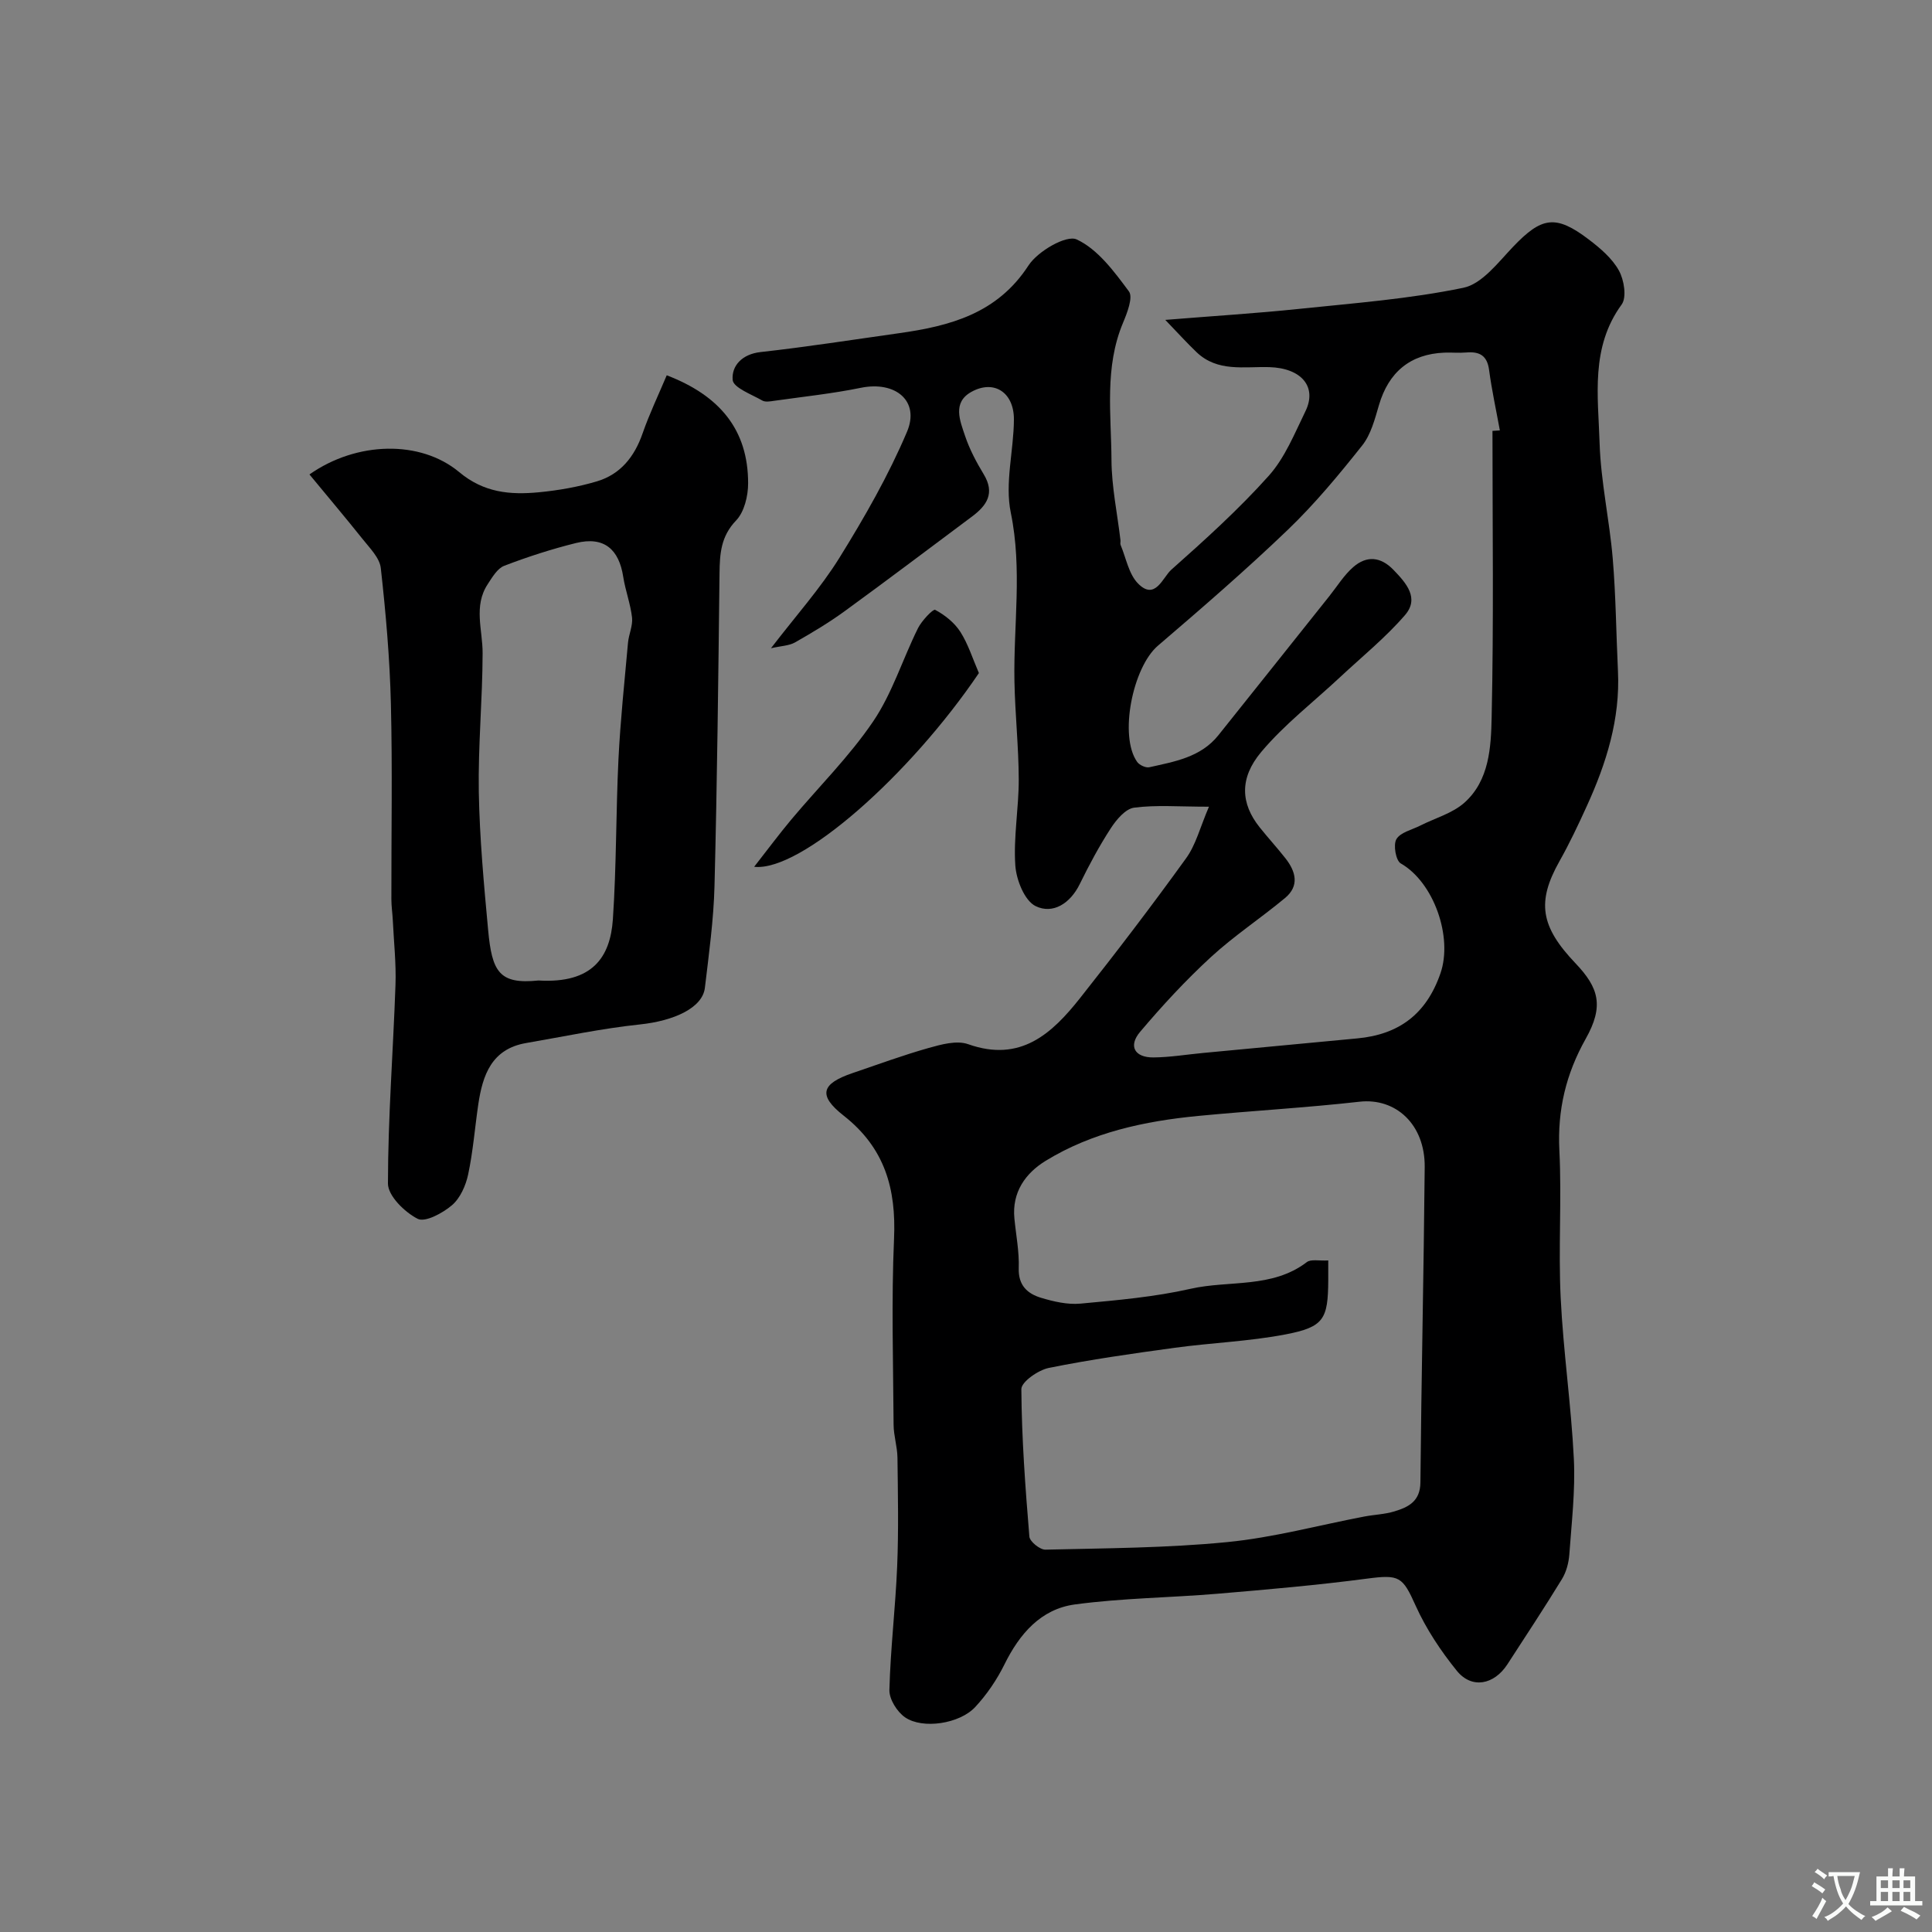
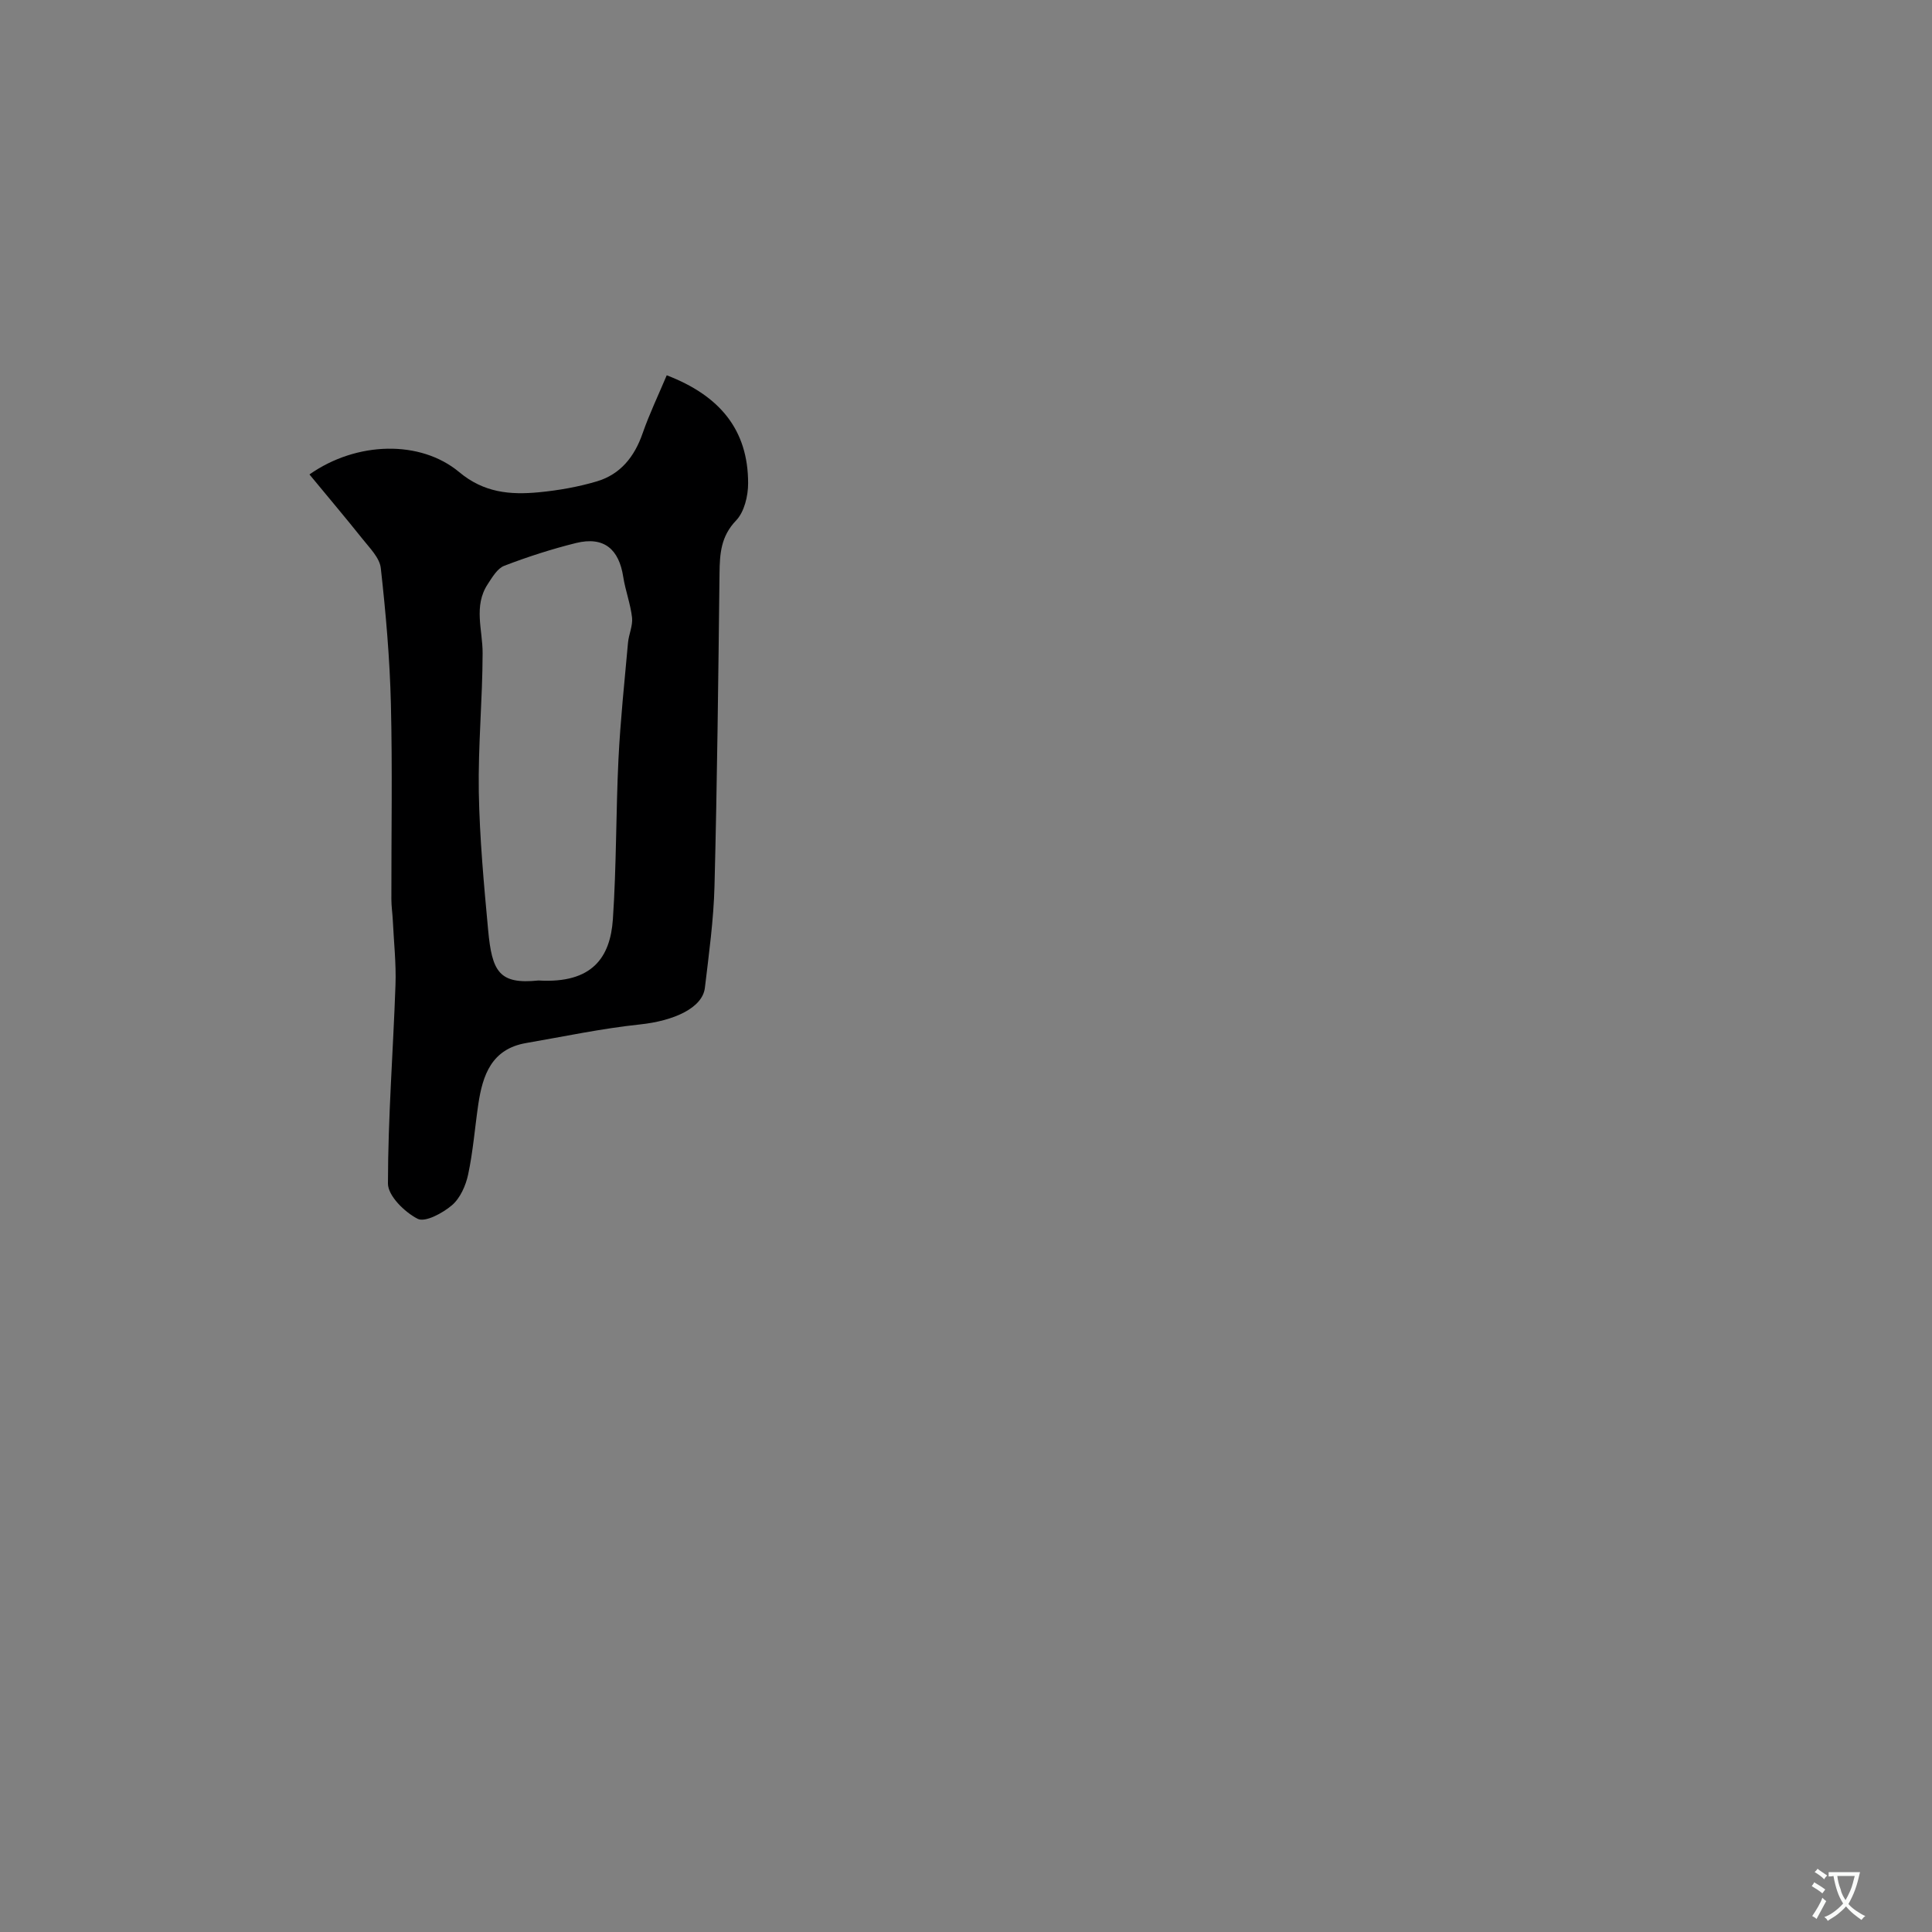
<svg xmlns="http://www.w3.org/2000/svg" enable-background="new 0 0 400 400" viewBox="0 0 400 400">
  <rect x="0" y="0" width="400" height="400" fill="#808080" stroke="none" />
  <g fill="#000001">
-     <path d="m250.3 167.02c-6.27 0-10.95-.4-15.5.2-1.79.24-3.66 2.48-4.82 4.26-2.4 3.69-4.49 7.6-6.43 11.56-1.96 4.01-5.55 6.29-9.12 4.57-2.3-1.11-4.02-5.44-4.22-8.44-.4-5.88.72-11.85.71-17.79-.02-6.77-.76-13.53-.89-20.3-.22-11.64 1.66-23.21-.76-34.95-1.26-6.11.61-12.81.65-19.24.04-5.64-4.11-8.36-8.8-5.76-3.99 2.21-2.36 5.99-1.31 9.13.93 2.77 2.34 5.43 3.86 7.94 2.37 3.91.64 6.46-2.42 8.74-8.77 6.54-17.49 13.14-26.33 19.57-3.28 2.39-6.8 4.49-10.33 6.5-1.22.69-2.83.71-4.97 1.2 5.19-6.76 10.24-12.39 14.17-18.72 5.2-8.38 10.15-17.03 13.99-26.08 2.72-6.41-2.4-10.58-9.55-9.12-5.91 1.21-11.95 1.84-17.93 2.69-.82.12-1.84.31-2.47-.05-2.24-1.29-6-2.66-6.14-4.27-.25-2.89 1.91-5.34 5.78-5.77 9.57-1.06 19.09-2.56 28.63-3.9 10.59-1.49 20.36-4.05 26.84-14.03 1.9-2.93 7.83-6.38 9.97-5.39 4.38 2.03 7.77 6.65 10.82 10.76.9 1.22-.36 4.44-1.22 6.5-3.88 9.24-2.44 18.91-2.39 28.42.03 5.53 1.21 11.06 1.86 16.59.04.33-.09.71.03.99 1.13 2.7 1.67 5.97 3.57 7.94 3.58 3.7 5.15-1.23 6.91-2.8 6.99-6.21 13.97-12.51 20.19-19.46 3.35-3.74 5.35-8.76 7.6-13.37 2.46-5.05-.82-8.94-7.5-9.13-5.2-.15-10.68 1.06-15.03-3.08-1.96-1.87-3.78-3.89-6.49-6.7 10.1-.82 18.88-1.36 27.62-2.27 11.41-1.19 22.91-2.06 34.1-4.38 3.86-.8 7.19-5.24 10.28-8.48 5.92-6.2 8.81-6.74 15.69-1.51 2.37 1.8 4.82 3.89 6.22 6.41 1.08 1.93 1.66 5.55.58 7.04-6.49 8.89-4.87 18.97-4.57 28.7.25 7.99 2.05 15.92 2.72 23.91.65 7.74.71 15.53 1.08 23.29.48 9.92-2.4 19.07-6.44 27.93-1.76 3.87-3.58 7.73-5.67 11.44-4.74 8.43-3.94 13.5 3.31 21.12 4.85 5.09 5.94 8.86 2.12 15.65-4.08 7.26-5.87 14.73-5.45 23.1.51 10.14-.23 20.34.27 30.48.54 11.15 2.18 22.25 2.73 33.41.32 6.57-.47 13.2-.94 19.79-.13 1.73-.63 3.61-1.53 5.08-3.64 5.95-7.49 11.78-11.29 17.64-2.77 4.26-7.38 5.14-10.46 1.35-3.33-4.11-6.35-8.66-8.52-13.46-2.73-6.07-3.34-6.52-10.1-5.63-10.25 1.35-20.56 2.25-30.87 3.12-9.85.83-19.8.9-29.58 2.22-7.06.95-11.47 6.08-14.6 12.42-1.57 3.18-3.65 6.24-6.06 8.83-3.23 3.47-10.87 4.63-14.51 2.13-1.66-1.14-3.3-3.76-3.25-5.67.22-8.55 1.26-17.08 1.61-25.63.31-7.48.15-14.98.06-22.47-.03-2.27-.79-4.54-.8-6.81-.08-12.83-.47-25.68.09-38.49.46-10.36-1.89-18.8-10.42-25.5-5.42-4.25-4.61-6.63 1.83-8.82 5.24-1.78 10.44-3.7 15.76-5.2 2.63-.74 5.82-1.62 8.18-.78 10.84 3.84 17.35-2.19 23.2-9.59 7.48-9.45 14.8-19.04 21.85-28.81 2.09-2.83 2.96-6.5 4.8-10.77zm24.7 93.94c0 1.81.01 2.96 0 4.11-.05 8.06-.9 9.67-8.82 11.2-7.54 1.45-15.3 1.73-22.93 2.77-8.73 1.19-17.46 2.43-26.09 4.17-2.2.44-5.71 2.89-5.7 4.4.07 10.18.82 20.36 1.66 30.52.08 1.03 2.19 2.74 3.33 2.71 12.57-.3 25.18-.34 37.67-1.57 9.51-.93 18.87-3.48 28.3-5.28 2.08-.4 4.25-.46 6.27-1.07 2.89-.88 5.35-2.07 5.39-5.99.2-21.77.69-43.53.89-65.3.08-8.84-6-14.38-13.51-13.53-11.09 1.25-22.26 1.87-33.37 2.94s-21.96 3.39-31.59 9.29c-4.19 2.57-7.01 6.51-6.48 11.94.33 3.43 1.02 6.87.9 10.29-.12 3.56 1.8 5.28 4.6 6.13 2.63.79 5.51 1.46 8.19 1.21 7.63-.71 15.34-1.38 22.79-3.07 8.01-1.81 16.86-.03 24.06-5.52.86-.66 2.55-.24 4.44-.35zm34-171.75c.51-.03 1.02-.07 1.53-.1-.76-4.17-1.67-8.32-2.23-12.51-.4-3.02-2-3.86-4.75-3.62-1.49.13-3-.03-4.5.03-7.06.28-11.56 4.03-13.56 10.89-.85 2.89-1.66 6.07-3.47 8.34-4.81 6.06-9.79 12.07-15.36 17.42-8.68 8.33-17.8 16.21-26.93 24.03-5.23 4.48-8.09 18.73-4.29 24.06.47.66 1.78 1.26 2.51 1.1 5.22-1.17 10.64-2.05 14.29-6.61 7.67-9.59 15.32-19.2 22.97-28.8 1.64-2.05 3.05-4.38 5.01-6.07 2.73-2.35 5.61-2.15 8.28.61 2.66 2.75 5.41 5.87 2.39 9.37-4.03 4.66-8.89 8.6-13.41 12.82-5.49 5.14-11.55 9.8-16.35 15.51-4.57 5.44-4.26 10.69-.33 15.61 1.74 2.18 3.64 4.25 5.36 6.44 2.13 2.72 2.91 5.68-.1 8.19-5.03 4.18-10.55 7.82-15.35 12.23-5.22 4.8-10.08 10.06-14.66 15.48-2.5 2.95-1.13 5.34 2.77 5.3 3.44-.03 6.87-.61 10.3-.93 10.63-1.01 21.25-2.02 31.88-3.01 8.64-.8 14.32-5.04 17.23-13.47 2.6-7.5-1.37-18.85-8.22-22.76-1.02-.58-1.59-3.85-.9-5.02.83-1.41 3.2-1.93 4.92-2.8 3.08-1.56 6.68-2.54 9.17-4.76 5.16-4.61 5.5-11.5 5.63-17.69.44-19.75.17-39.52.17-59.28z" />
    <path d="m64.07 98.23c9.78-6.88 23-7.17 31.01-.48 5.13 4.29 10.59 4.73 16.49 4.17 4.04-.39 8.12-1.1 12.01-2.26 4.87-1.45 7.77-5.08 9.45-9.9 1.42-4.08 3.3-8 5.01-12.06 10.91 4.18 16.86 11.23 16.85 22.37 0 2.62-.79 5.92-2.49 7.69-3.15 3.28-3.38 6.86-3.43 10.91-.25 21.59-.49 43.18-1.04 64.76-.18 7.04-1.16 14.07-1.99 21.08-.49 4.16-6.37 6.84-13.45 7.59-7.9.83-15.72 2.5-23.57 3.85-7.14 1.23-9 6.63-9.9 12.72-.71 4.84-1.08 9.74-2.1 14.51-.49 2.29-1.64 4.89-3.35 6.35-1.92 1.64-5.55 3.6-7.1 2.81-2.69-1.37-6.15-4.76-6.15-7.3.01-13.69 1.08-27.39 1.56-41.09.16-4.44-.34-8.9-.55-13.35-.07-1.48-.3-2.96-.3-4.44-.02-13.49.23-26.99-.1-40.47-.23-9.37-1.05-18.75-2.09-28.07-.24-2.15-2.32-4.18-3.81-6.07-3.51-4.4-7.16-8.71-10.96-13.32zm47.42 104.77c11.17.67 14.86-4.81 15.4-12.67.75-11.05.62-22.16 1.16-33.23.4-8.02 1.25-16.02 1.97-24.02.16-1.75 1.02-3.53.84-5.21-.32-2.85-1.39-5.62-1.83-8.46-.87-5.6-3.89-8.44-9.79-6.98-5.03 1.25-10 2.85-14.84 4.71-1.43.55-2.48 2.37-3.42 3.8-2.99 4.54-1.05 9.46-1.06 14.28-.02 9.58-.95 19.17-.79 28.75.17 9.53 1.05 19.05 1.93 28.55.8 8.69 2.29 11.32 10.43 10.48z" />
-     <path d="m202.67 139.35c-14.21 21.03-36.87 41.19-46.53 40.11 2.77-3.54 5.11-6.69 7.62-9.7 5.69-6.8 12.08-13.11 17.02-20.4 3.96-5.84 6.1-12.9 9.28-19.3.78-1.56 3.13-4.02 3.55-3.8 2 1.06 3.99 2.65 5.21 4.54 1.63 2.55 2.55 5.55 3.85 8.55z" />
  </g>
  <path d="m377.9 391.2c-.2.3-.4.5-.6.8-.7-.6-1.4-1-2.2-1.5.2-.3.4-.5.5-.8.6.4 1.4.8 2.3 1.5zm-1.8 6.1c-.2-.2-.5-.4-.9-.6.4-.6.8-1.2 1.2-1.9s.7-1.3.9-1.9c.3.3.5.5.8.7-.7 1.3-1.4 2.6-2 3.7zm2.2-9c-.3.3-.5.5-.6.8-.6-.6-1.3-1.1-2-1.5.3-.3.5-.5.6-.7.6.5 1.3.9 2 1.4zm.3.2v-.9h2 4.5c-.3 1.3-.6 2.5-1 3.6s-.9 2.1-1.4 3c.4.5 1 1 1.6 1.4s1.2.8 1.9 1.1c-.3.2-.5.4-.8.8-.4-.3-1-.7-1.6-1.2s-1.2-1.1-1.6-1.6c-.5.6-1.1 1.1-1.7 1.6s-1.4.9-2.1 1.4c-.1-.3-.3-.5-.7-.8.6-.2 1.2-.5 1.9-1s1.4-1.1 2-1.8c-.5-.8-.9-1.6-1.2-2.5s-.6-2-.8-3.2c-.4.1-.7.1-1 .1zm2.5 2.7c.2 1 .7 1.7 1 2.2.3-.5.6-1.1 1-2s.6-1.9.9-3h-3.2-.4c.1.9.3 1.8.7 2.8z" fill="#fafbfa" />
-   <path d="m396.5 388.5v1.5 3.6h1.5v.9c-.4 0-1 0-1.7 0h-7.9c-.5 0-.9 0-1.2 0v-.9h1.3v-3.5c0-.7 0-1.2 0-1.6h2.4c0-.8 0-1.4 0-1.7h1c0 .3-.1.8-.1 1.7h1.5c0-.8 0-1.4 0-1.7h1c0 .3-.1.9-.1 1.7zm-8.2 9.2c-.2-.3-.5-.5-.8-.8.8-.3 1.4-.6 1.9-.9s1-.7 1.4-1.1c.3.3.6.5.9.8-1.6 1-2.8 1.6-3.4 2zm2.6-6.8v-1.6h-1.5v1.6zm0 2.7v-1.9h-1.5v1.9zm2.4-2.7v-1.6h-1.5v1.6zm0 2.7v-1.9h-1.5v1.9zm.2 2 .7-.8c.4.2.9.5 1.6.8s1.3.7 1.8 1c-.3.3-.5.5-.8.8-.4-.3-1.5-1-3.3-1.8zm2-4.7v-1.6h-1.4v1.6zm0 2.7v-1.9h-1.4v1.9z" fill="#fafbfa" />
</svg>